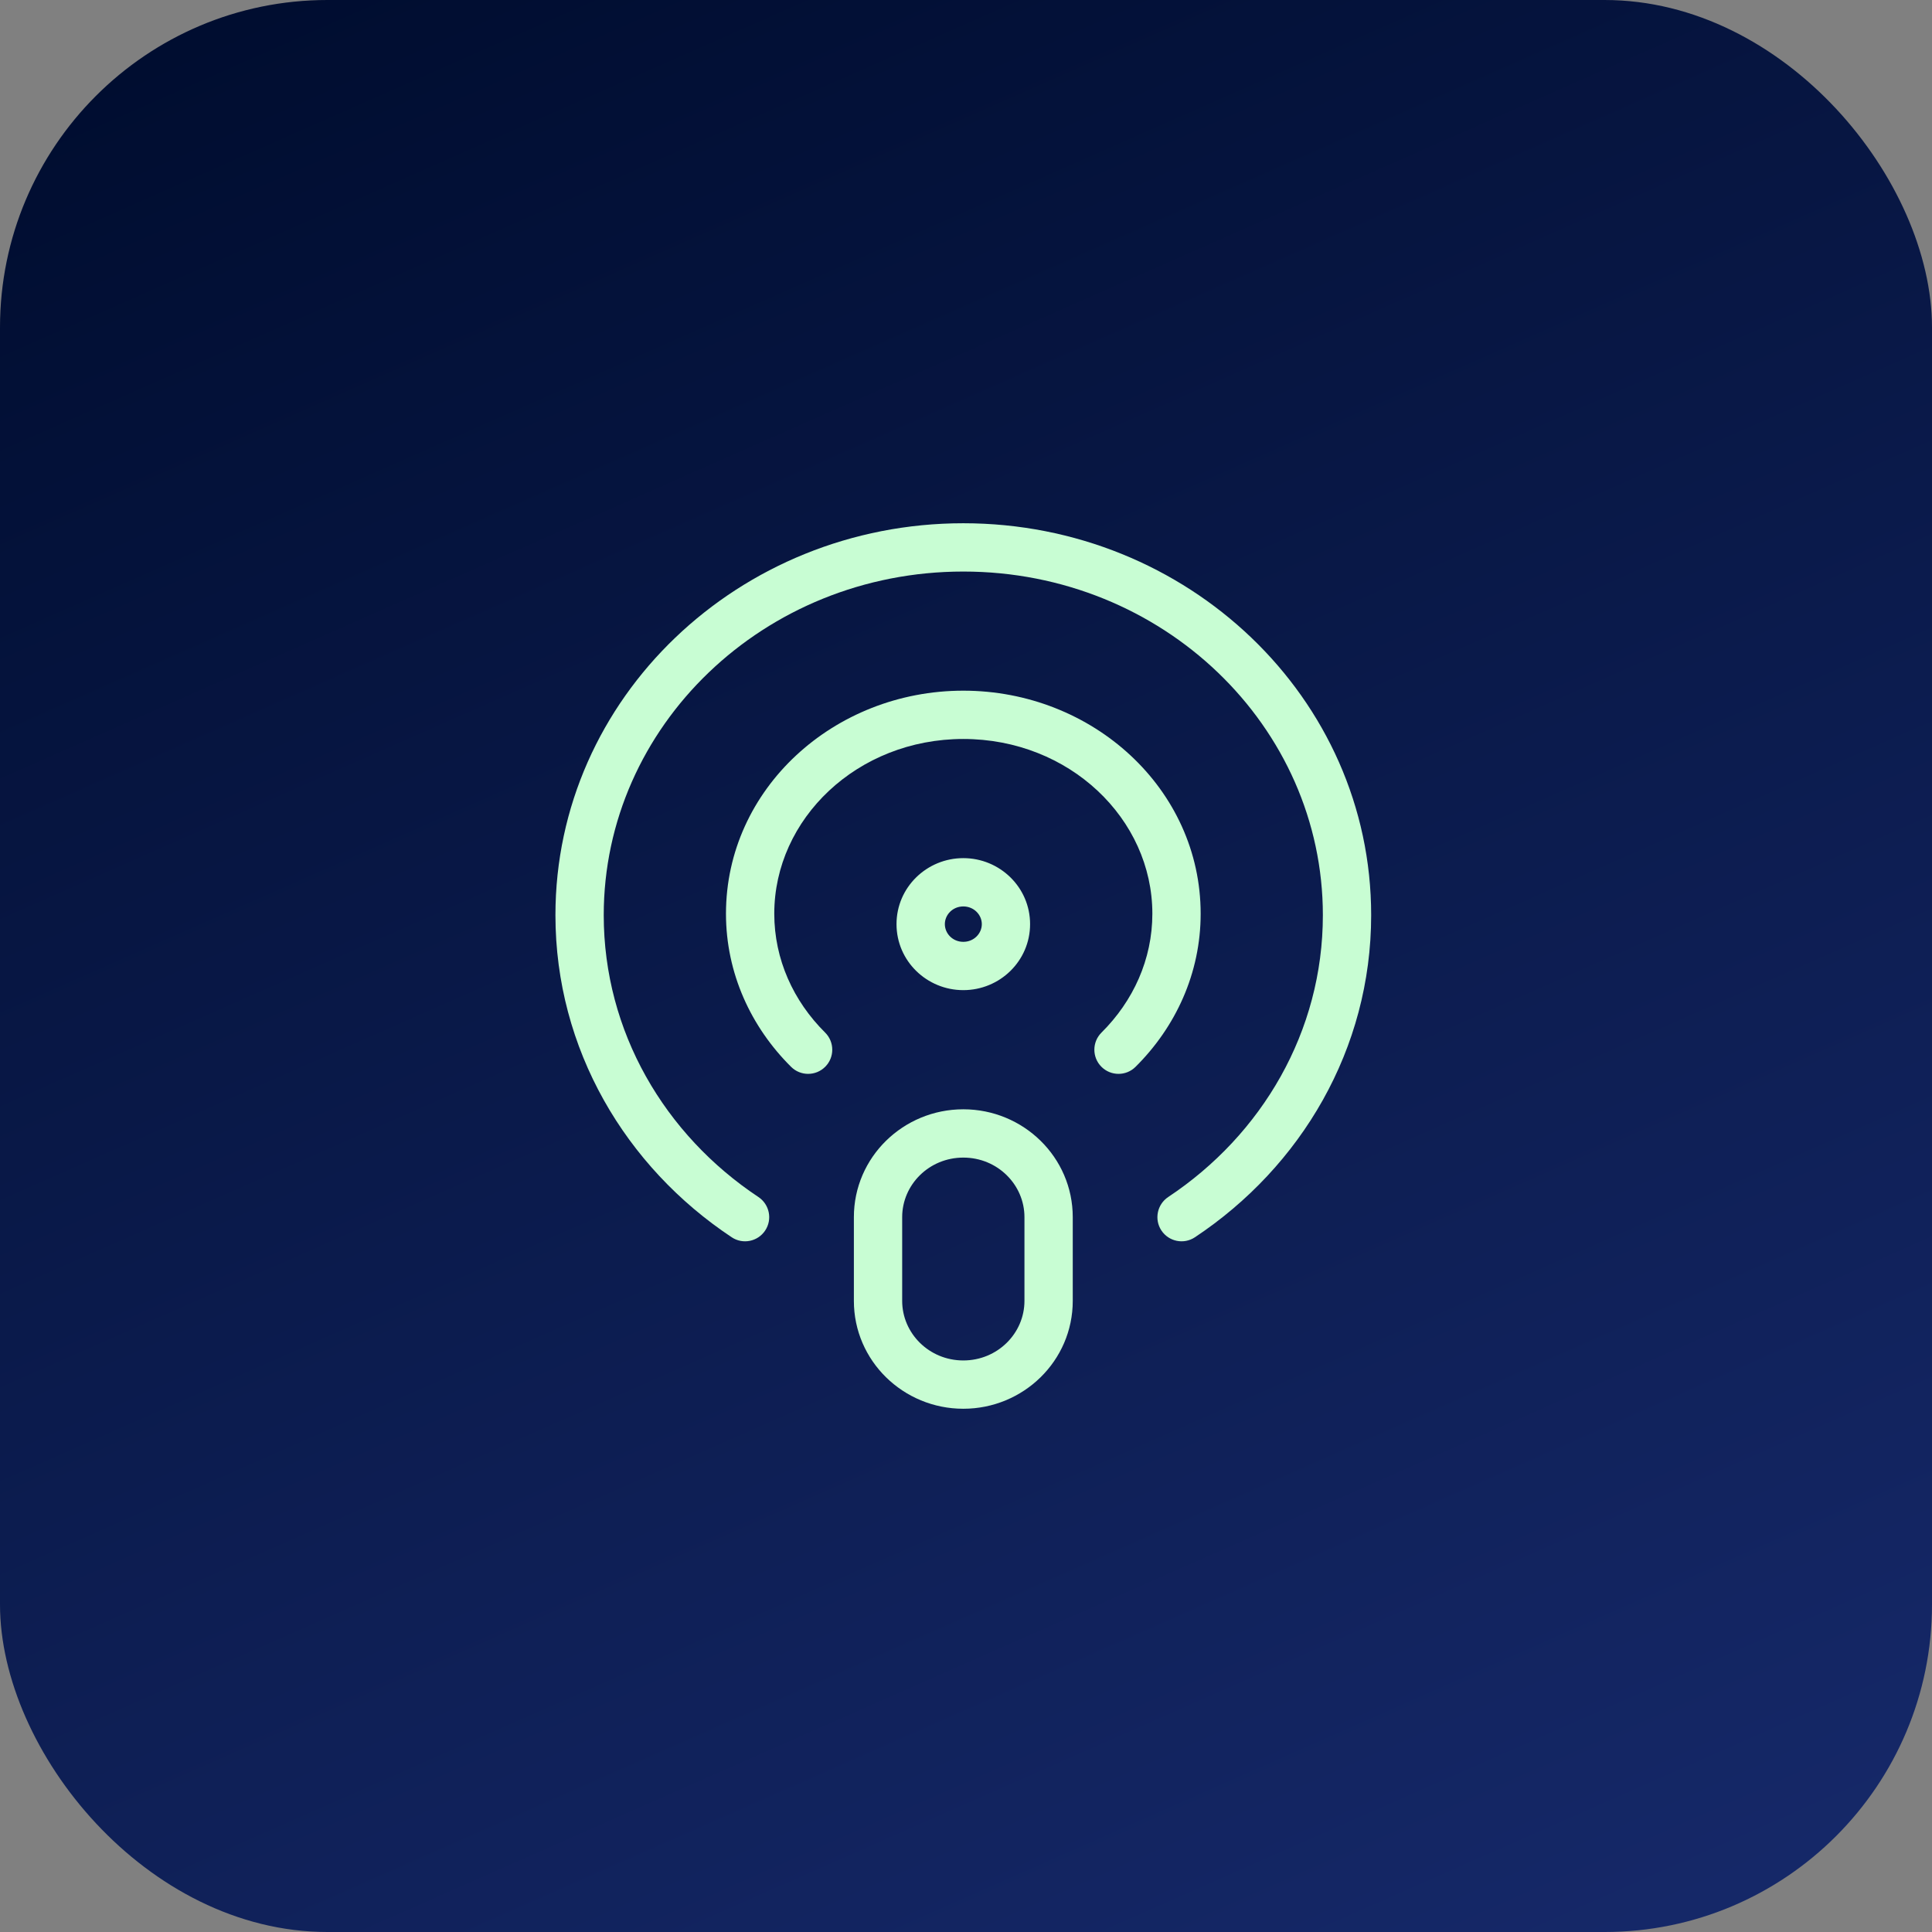
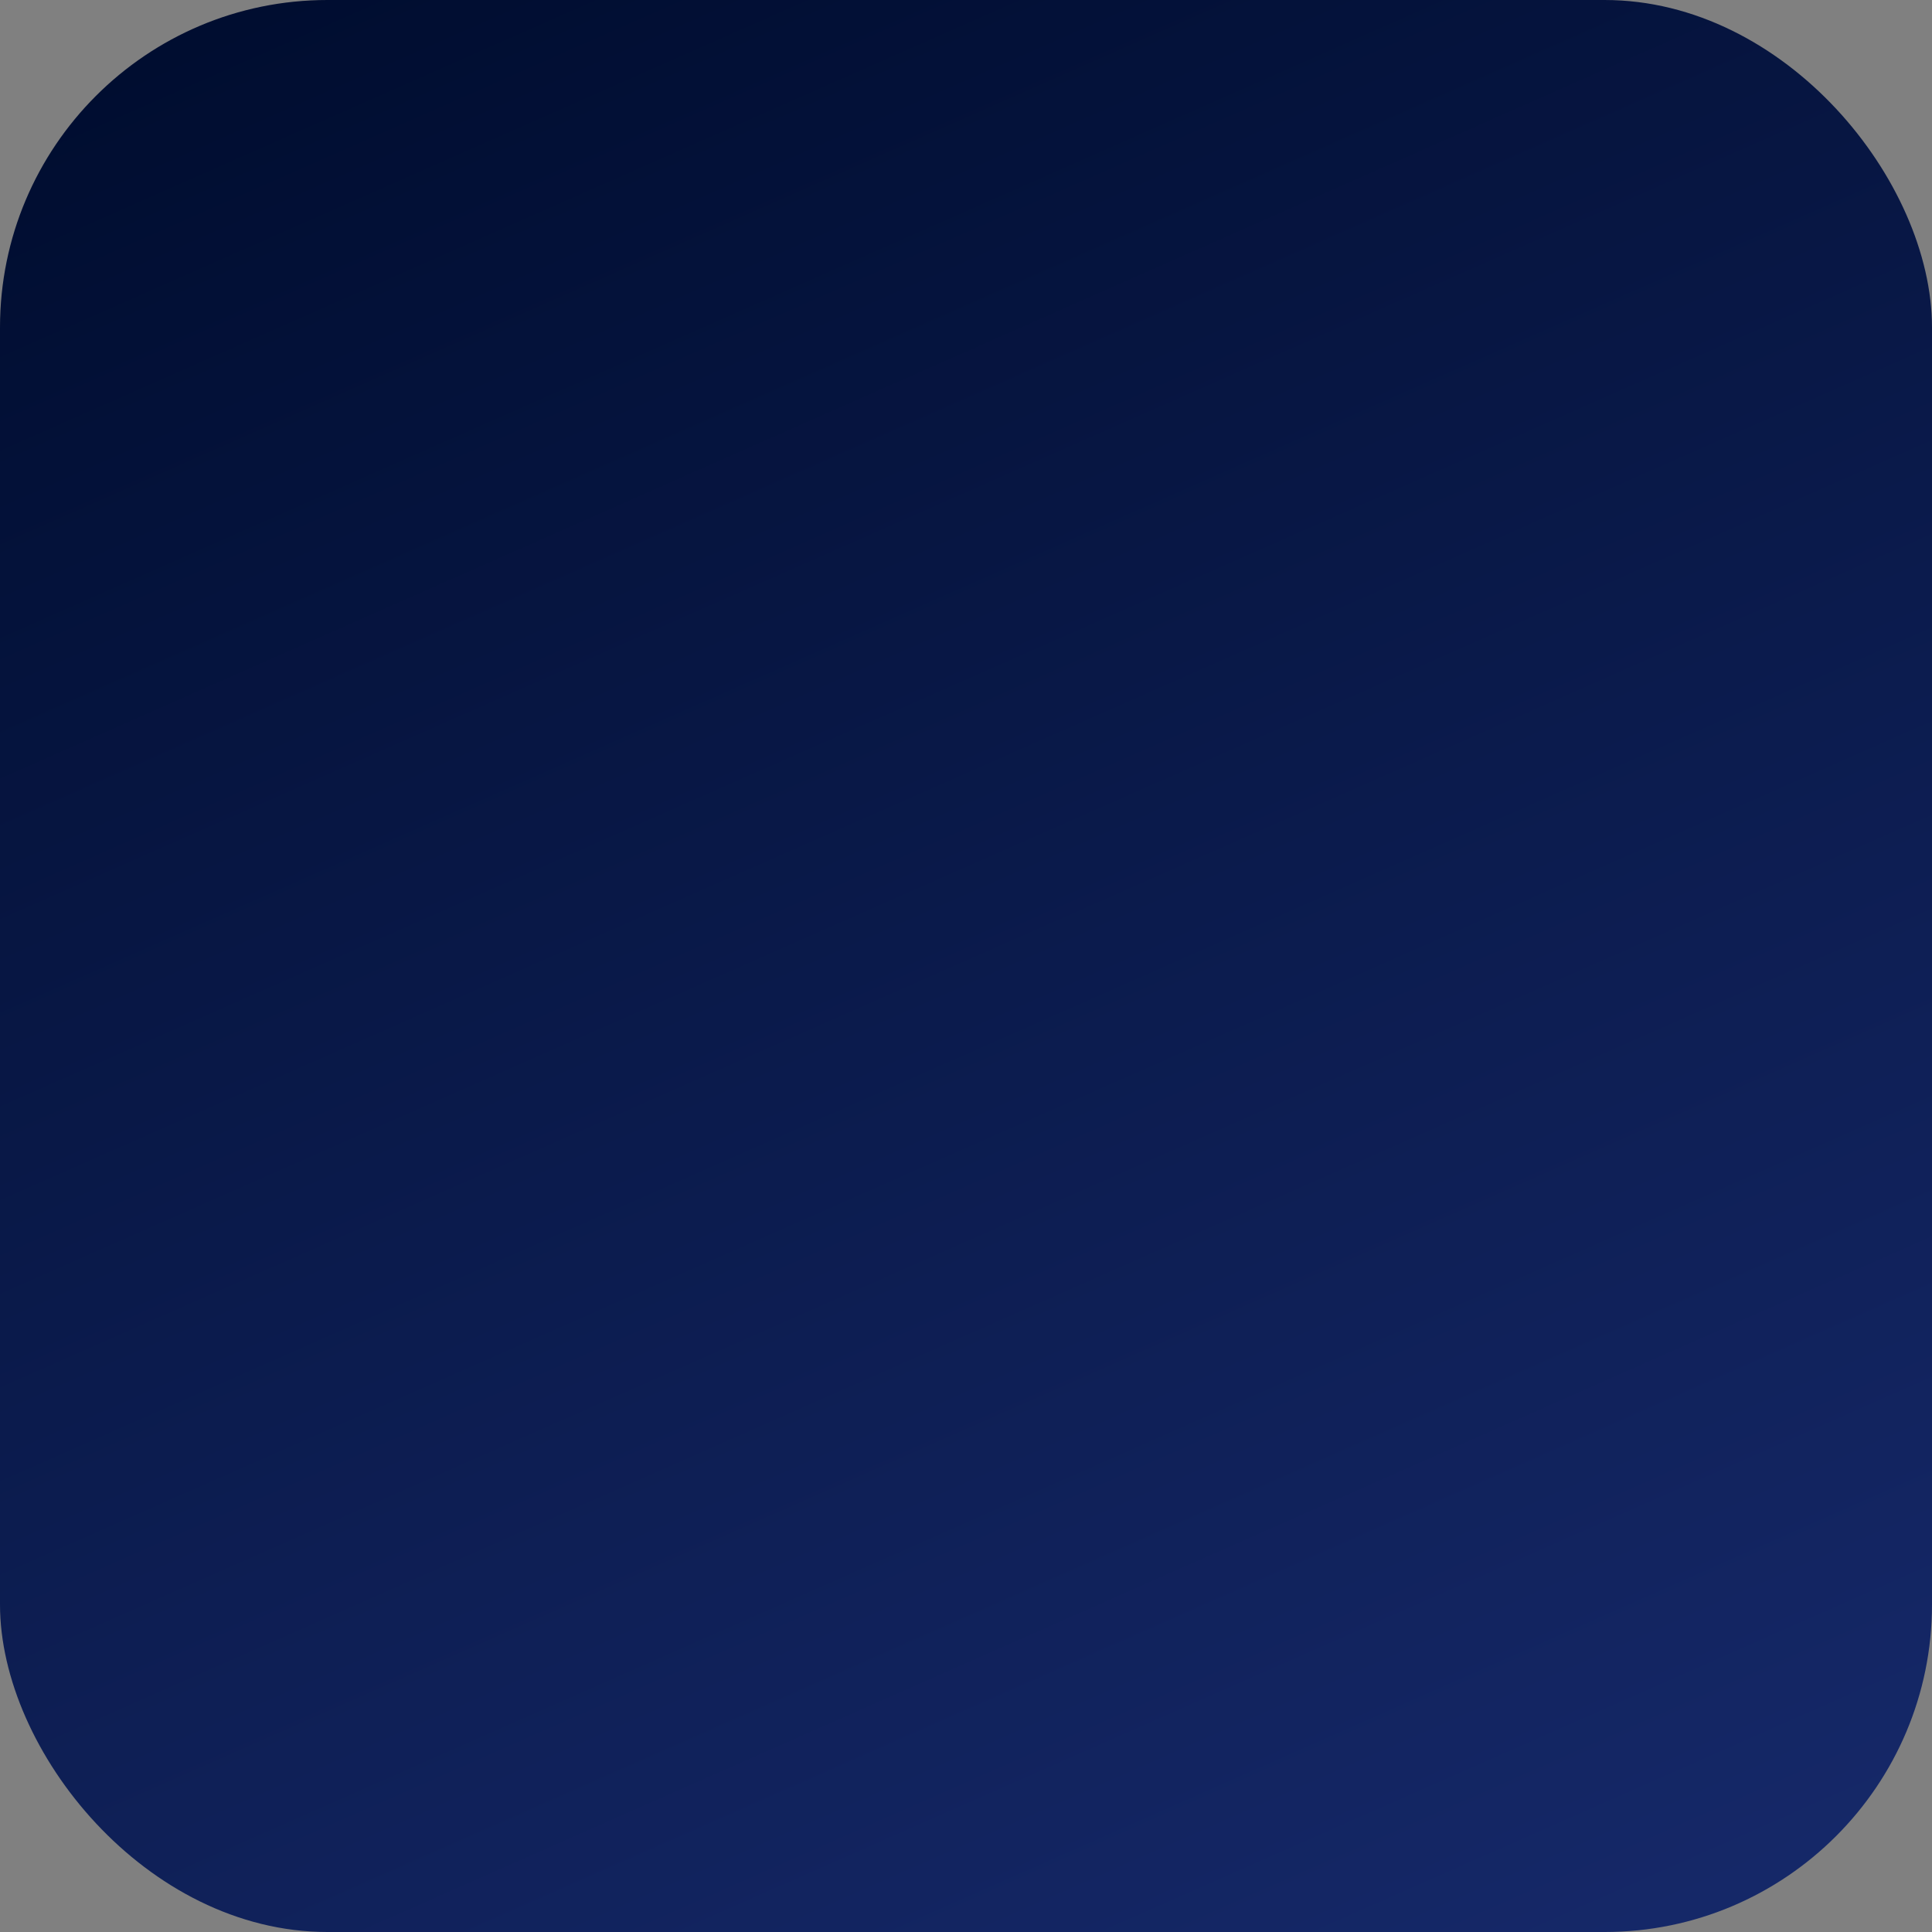
<svg xmlns="http://www.w3.org/2000/svg" width="59" height="59" viewBox="0 0 59 59" fill="none">
  <rect x="0" y="0" width="59" height="59" fill="#808080" stroke="none" />
  <rect width="59" height="59" rx="10" fill="url(#paint0_linear_12815_1347)" />
-   <path fill-rule="evenodd" clip-rule="evenodd" d="M16.962 27.947C16.962 21.308 22.569 15.979 29.418 15.979C36.267 15.979 41.873 21.308 41.873 27.947C41.873 32.04 39.73 35.633 36.491 37.784C36.151 38.01 35.694 37.917 35.468 37.578C35.243 37.239 35.336 36.781 35.675 36.555C38.537 34.655 40.398 31.505 40.398 27.947C40.398 22.181 35.512 17.454 29.418 17.454C23.324 17.454 18.437 22.181 18.437 27.947C18.437 31.505 20.299 34.655 23.161 36.555C23.5 36.781 23.593 37.239 23.367 37.578C23.142 37.917 22.684 38.01 22.345 37.784C19.105 35.633 16.962 32.04 16.962 27.947ZM29.418 22.567C26.181 22.567 23.645 25.004 23.645 27.903C23.645 29.297 24.23 30.573 25.198 31.533C25.487 31.82 25.489 32.287 25.202 32.576C24.915 32.865 24.448 32.867 24.159 32.58C22.937 31.367 22.17 29.724 22.17 27.903C22.17 24.094 25.465 21.092 29.418 21.092C33.371 21.092 36.666 24.094 36.666 27.903C36.666 29.726 35.899 31.367 34.677 32.58C34.388 32.867 33.921 32.865 33.634 32.576C33.347 32.287 33.349 31.82 33.638 31.533C34.606 30.572 35.191 29.298 35.191 27.903C35.191 25.004 32.655 22.567 29.418 22.567ZM29.418 27.681C29.093 27.681 28.854 27.936 28.854 28.221C28.854 28.508 29.093 28.762 29.418 28.762C29.742 28.762 29.983 28.508 29.983 28.221C29.983 27.936 29.742 27.681 29.418 27.681ZM27.378 28.221C27.378 27.096 28.304 26.206 29.418 26.206C30.532 26.206 31.457 27.096 31.457 28.221C31.457 29.348 30.532 30.237 29.418 30.237C28.304 30.237 27.378 29.348 27.378 28.221ZM26.076 37.17C26.076 35.338 27.585 33.876 29.418 33.876C31.251 33.876 32.76 35.338 32.76 37.17V39.727C32.76 41.559 31.251 43.021 29.418 43.021C27.585 43.021 26.076 41.559 26.076 39.727V37.17ZM29.418 35.351C28.374 35.351 27.551 36.178 27.551 37.17V39.727C27.551 40.718 28.374 41.546 29.418 41.546C30.462 41.546 31.285 40.718 31.285 39.727V37.17C31.285 36.178 30.462 35.351 29.418 35.351Z" fill="#C8FDD3" />
  <defs>
    <linearGradient id="paint0_linear_12815_1347" x1="2.691" y1="2.556" x2="32.313" y2="69.581" gradientUnits="userSpaceOnUse">
      <stop stop-color="#000D30" />
      <stop offset="1" stop-color="#16296A" />
    </linearGradient>
  </defs>
</svg>